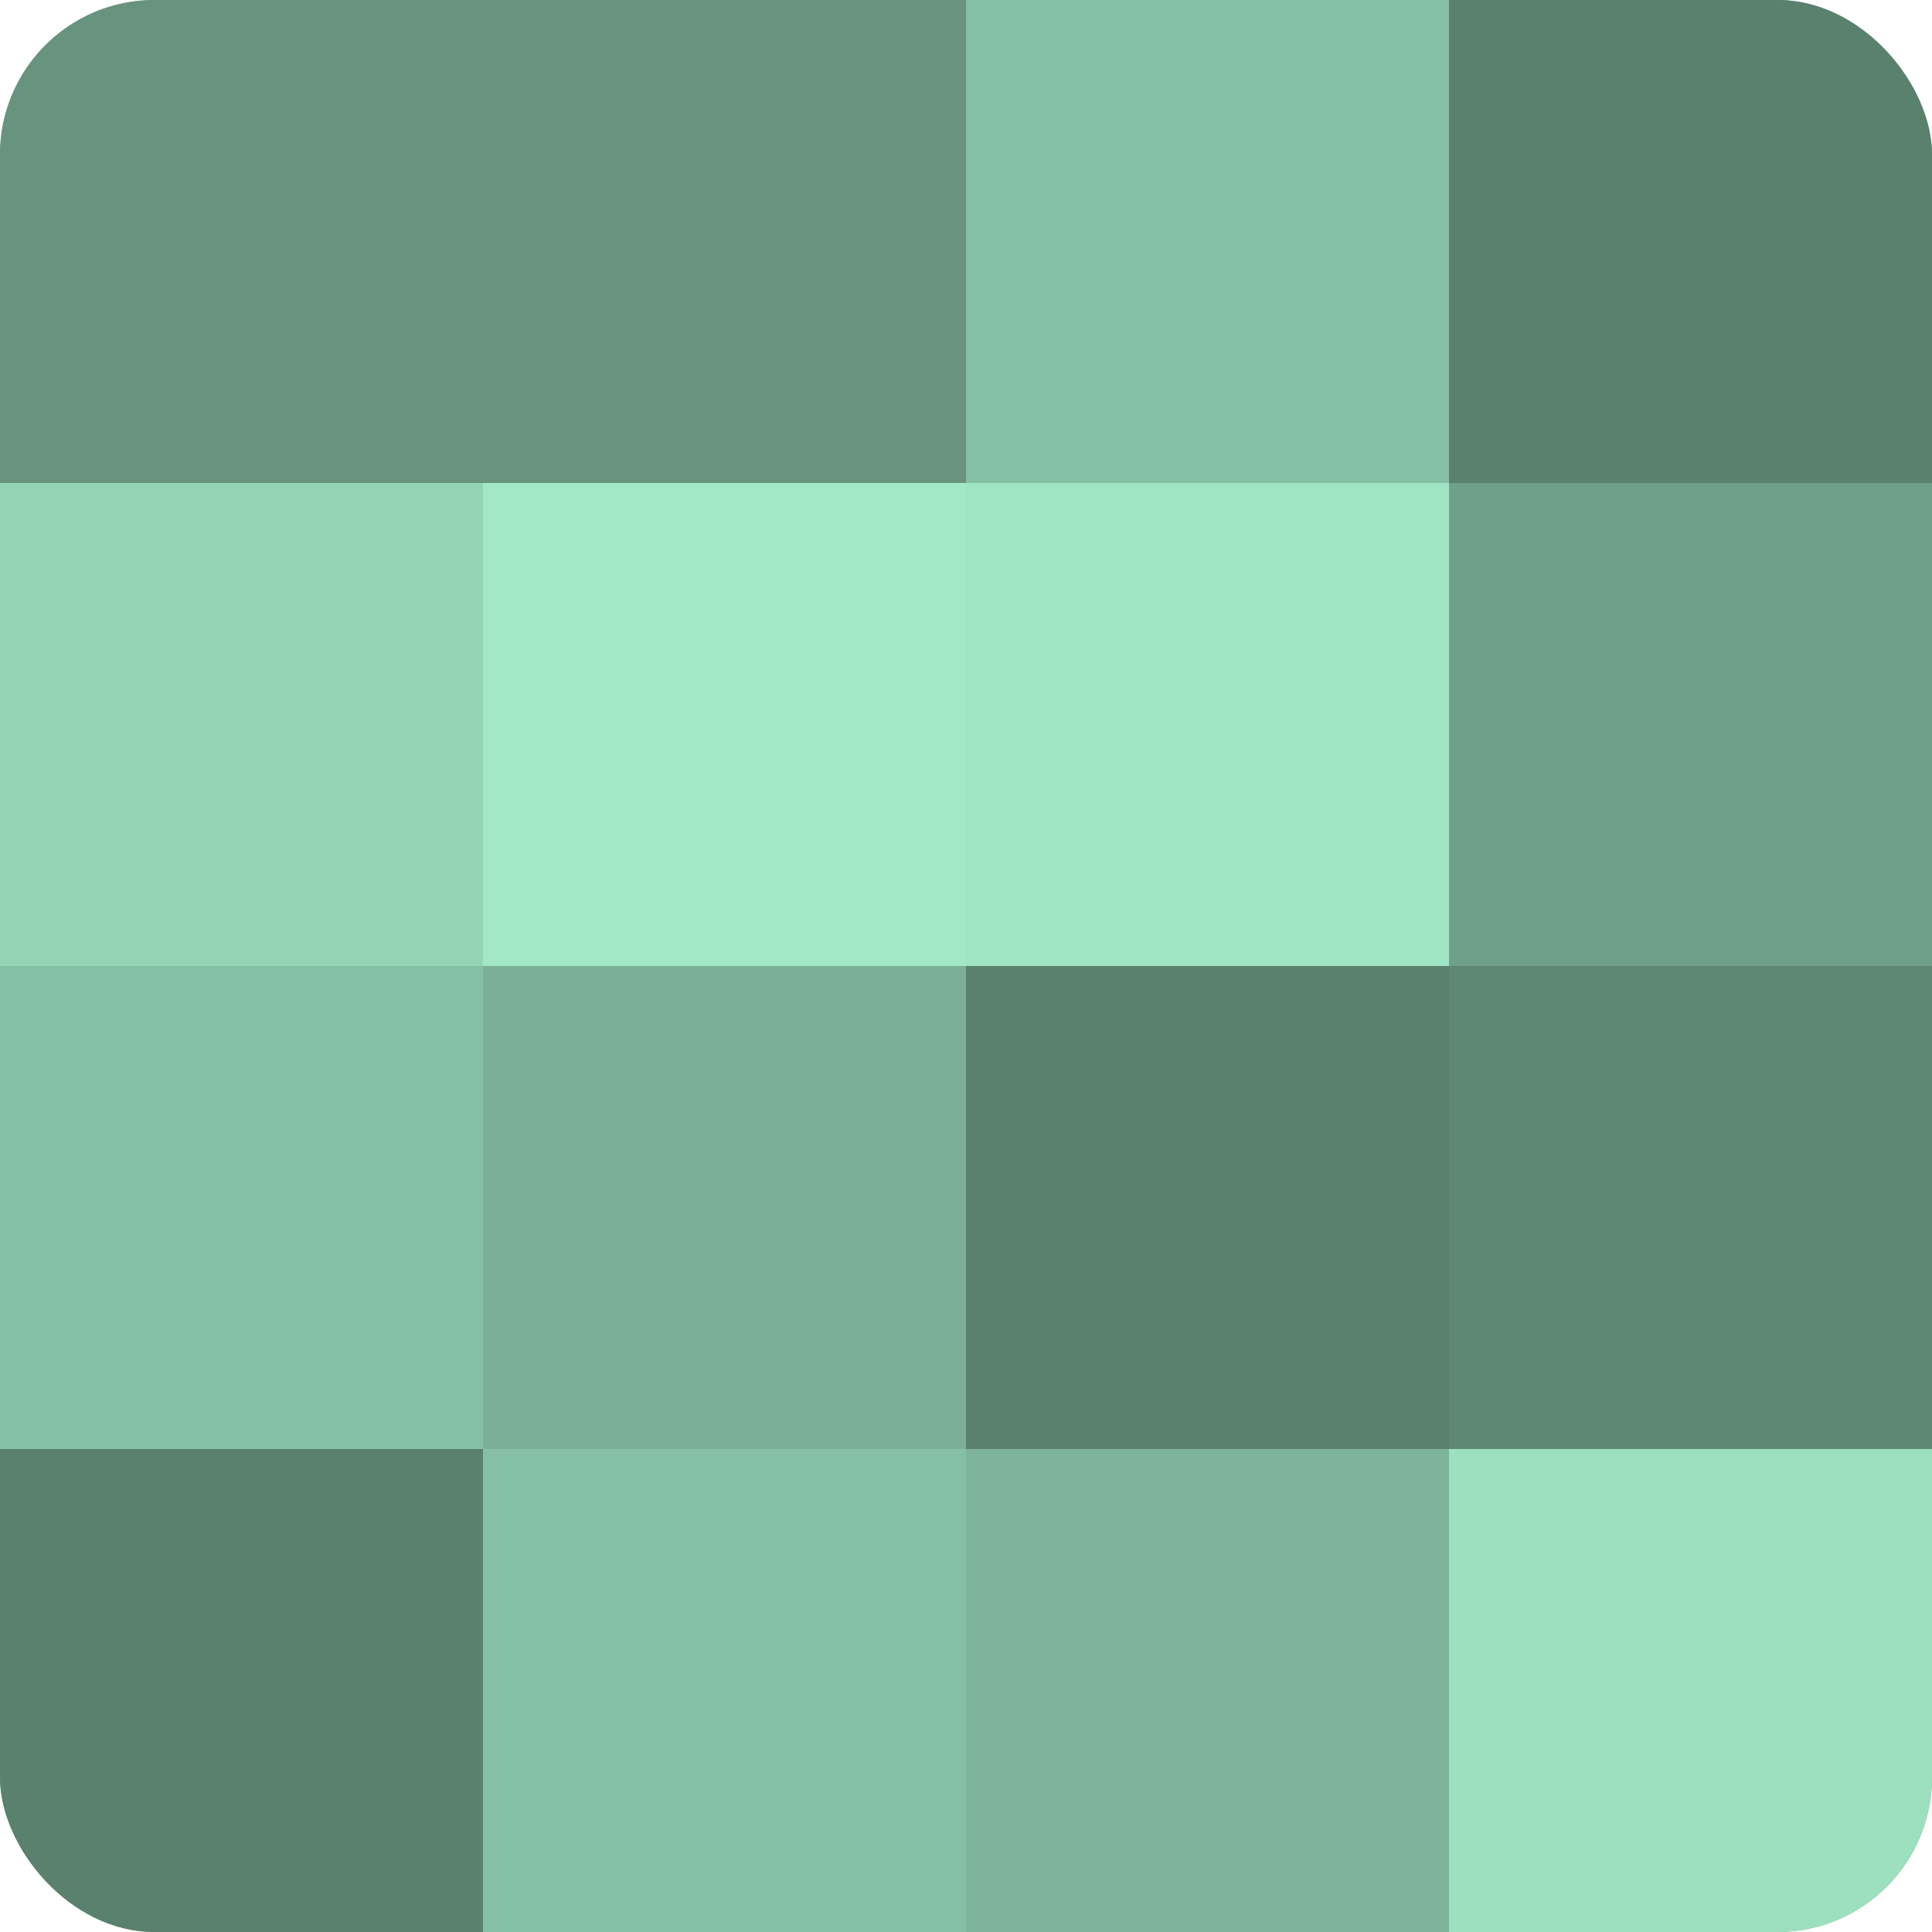
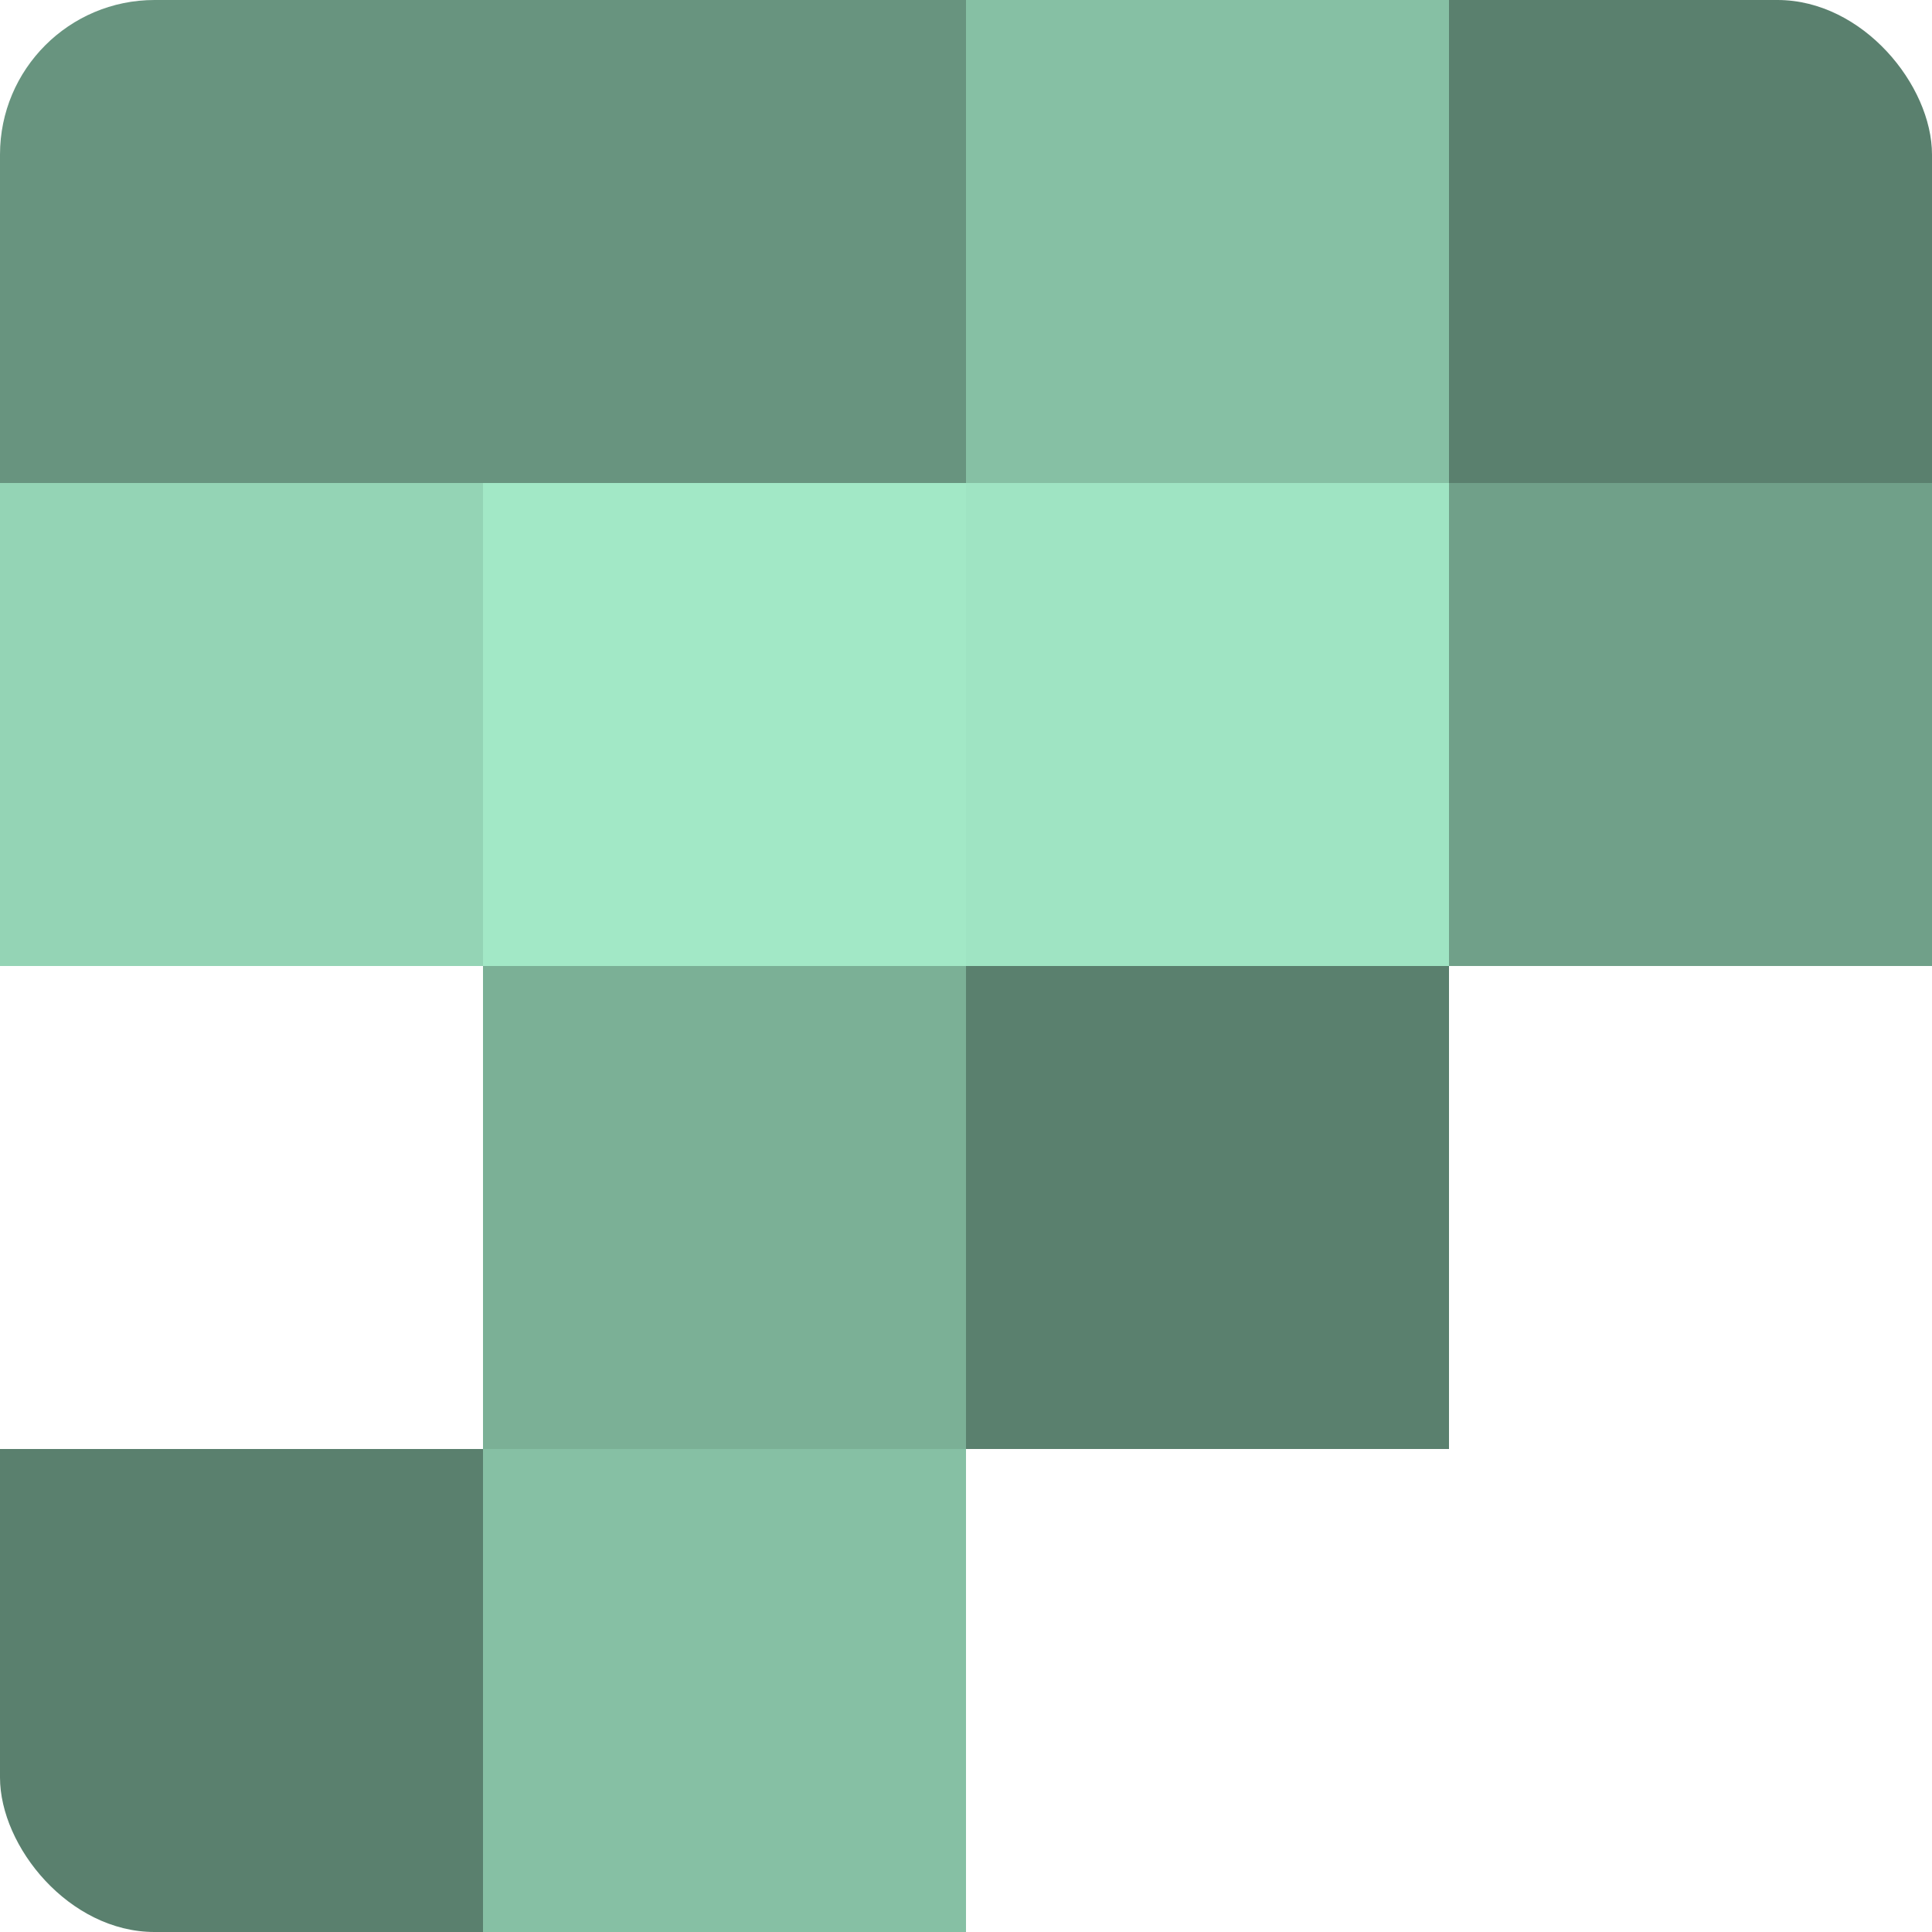
<svg xmlns="http://www.w3.org/2000/svg" width="60" height="60" viewBox="0 0 100 100" preserveAspectRatio="xMidYMid meet">
  <defs>
    <clipPath id="c" width="100" height="100">
      <rect width="100" height="100" rx="8" ry="8" />
    </clipPath>
  </defs>
  <g clip-path="url(#c)">
-     <rect width="100" height="100" fill="#70a089" />
    <rect width="25" height="25" fill="#68947f" />
    <rect y="25" width="25" height="25" fill="#94d4b5" />
-     <rect y="50" width="25" height="25" fill="#86c0a4" />
    <rect y="75" width="25" height="25" fill="#5a806e" />
    <rect x="25" width="25" height="25" fill="#68947f" />
    <rect x="25" y="25" width="25" height="25" fill="#a2e8c6" />
    <rect x="25" y="50" width="25" height="25" fill="#7bb096" />
    <rect x="25" y="75" width="25" height="25" fill="#86c0a4" />
    <rect x="50" width="25" height="25" fill="#86c0a4" />
    <rect x="50" y="25" width="25" height="25" fill="#9fe4c3" />
    <rect x="50" y="50" width="25" height="25" fill="#5a806e" />
-     <rect x="50" y="75" width="25" height="25" fill="#7eb49a" />
    <rect x="75" width="25" height="25" fill="#5a806e" />
    <rect x="75" y="25" width="25" height="25" fill="#70a089" />
-     <rect x="75" y="50" width="25" height="25" fill="#5f8874" />
-     <rect x="75" y="75" width="25" height="25" fill="#9de0bf" />
  </g>
</svg>